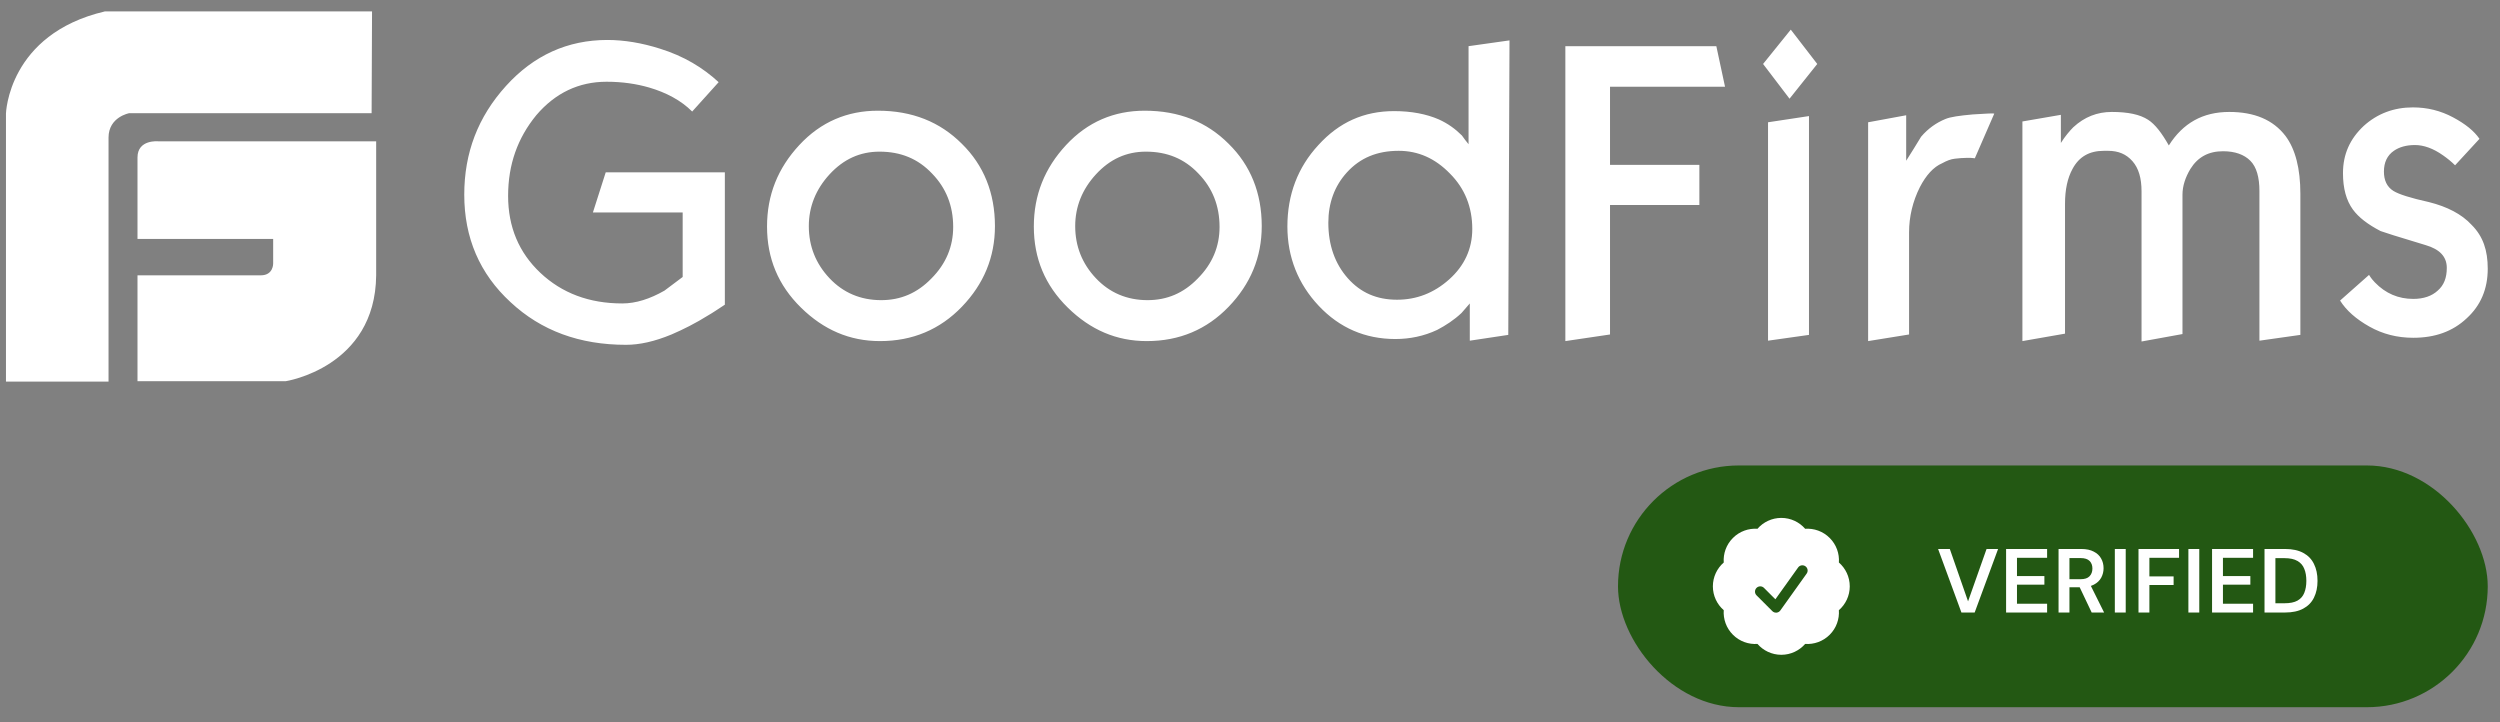
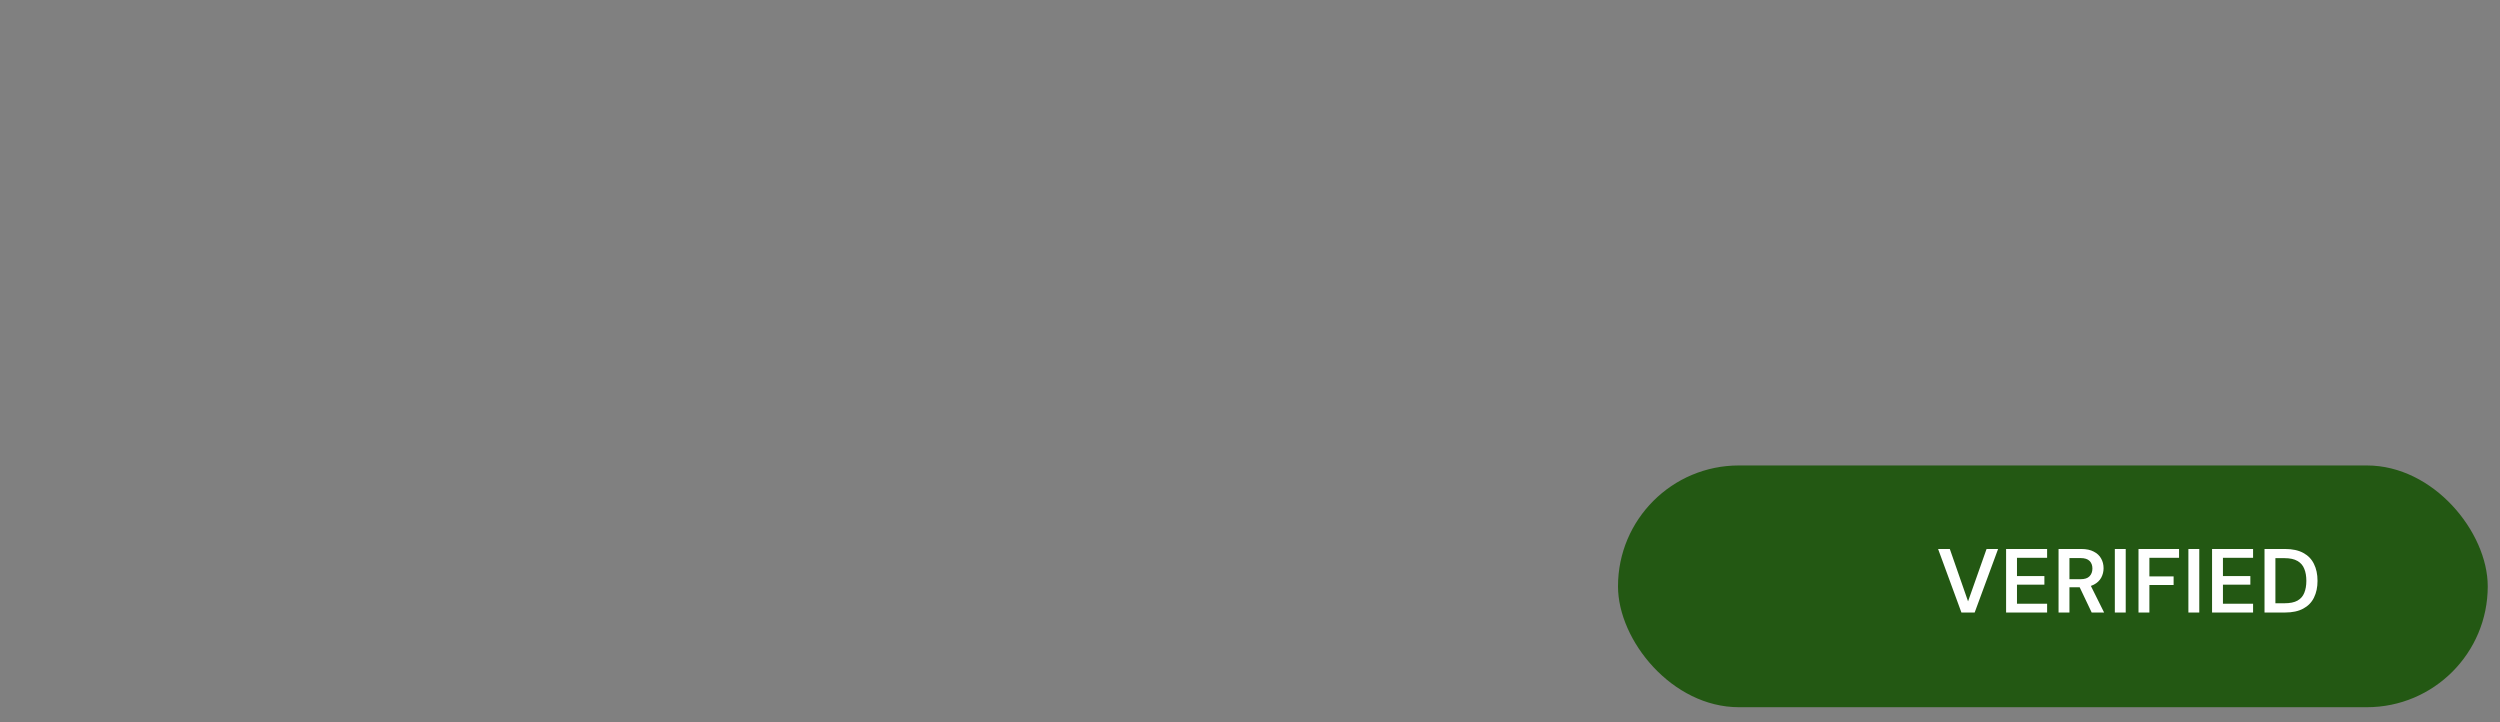
<svg xmlns="http://www.w3.org/2000/svg" width="135" height="39" viewBox="0 0 135 39" fill="none">
  <rect x="0" y="0" width="135" height="39" fill="#808080" stroke="none" />
-   <path d="M8.542 7.631C8.542 7.631 7.425 7.519 7.425 8.502V12.902H14.751V14.22C14.751 14.22 14.774 14.868 14.081 14.868H7.425V20.586H15.421C15.421 20.586 20.268 19.849 20.313 14.868V7.631H8.542ZM20.09 0.617H5.66C0.434 1.846 0.322 6.134 0.322 6.134V20.608H5.861V7.43C5.861 6.313 6.978 6.112 6.978 6.112H20.067L20.09 0.617ZM39.142 16.453C38.762 16.699 38.472 16.9 38.271 17.012C37.556 17.459 36.886 17.794 36.261 18.062C35.345 18.441 34.541 18.62 33.804 18.62C31.302 18.62 29.225 17.861 27.572 16.319C25.897 14.778 25.07 12.835 25.07 10.512C25.07 8.256 25.808 6.313 27.326 4.638C28.823 2.985 30.654 2.158 32.799 2.158C33.692 2.158 34.653 2.315 35.635 2.627C36.931 3.029 37.958 3.655 38.807 4.437L37.378 6.023C36.775 5.419 35.97 4.995 35.055 4.727C34.362 4.526 33.603 4.414 32.754 4.414C31.258 4.414 29.984 5.017 28.957 6.224C27.952 7.452 27.438 8.882 27.438 10.579C27.438 12.254 28.019 13.639 29.18 14.734C30.342 15.828 31.816 16.386 33.603 16.386C34.34 16.386 35.099 16.141 35.881 15.694C36.529 15.203 36.864 14.957 36.864 14.957V11.473H32.017L32.709 9.306H39.142V16.453ZM53.727 12.21C53.727 13.885 53.124 15.337 51.941 16.565C50.757 17.794 49.283 18.419 47.518 18.419C45.888 18.419 44.48 17.816 43.252 16.61C42.023 15.404 41.42 13.952 41.42 12.232C41.42 10.534 42.001 9.083 43.163 7.832C44.324 6.581 45.754 5.978 47.406 5.978C49.26 5.978 50.757 6.581 51.941 7.765C53.124 8.926 53.727 10.423 53.727 12.21ZM51.472 12.254C51.472 11.115 51.092 10.155 50.332 9.373C49.573 8.569 48.635 8.189 47.496 8.189C46.446 8.189 45.553 8.591 44.793 9.418C44.056 10.222 43.676 11.16 43.676 12.21C43.676 13.304 44.056 14.242 44.793 15.024C45.53 15.806 46.468 16.208 47.585 16.208C48.635 16.208 49.528 15.828 50.288 15.046C51.092 14.242 51.472 13.304 51.472 12.254ZM68.134 12.21C68.134 13.885 67.531 15.337 66.347 16.565C65.164 17.794 63.689 18.419 61.925 18.419C60.294 18.419 58.887 17.816 57.659 16.61C56.43 15.404 55.827 13.952 55.827 12.232C55.827 10.534 56.408 9.083 57.569 7.832C58.731 6.581 60.16 5.978 61.813 5.978C63.667 5.978 65.164 6.581 66.347 7.765C67.531 8.926 68.134 10.423 68.134 12.21ZM65.856 12.254C65.856 11.115 65.476 10.155 64.717 9.373C63.957 8.569 63.019 8.189 61.88 8.189C60.83 8.189 59.937 8.591 59.178 9.418C58.44 10.222 58.061 11.16 58.061 12.21C58.061 13.304 58.44 14.242 59.178 15.024C59.915 15.806 60.853 16.208 61.969 16.208C63.019 16.208 63.913 15.828 64.672 15.046C65.476 14.242 65.856 13.304 65.856 12.254ZM81.447 18.084L79.369 18.397V16.386L78.923 16.9C78.52 17.28 78.074 17.57 77.605 17.816C76.89 18.151 76.131 18.307 75.349 18.307C73.718 18.307 72.333 17.704 71.217 16.52C70.1 15.337 69.519 13.885 69.519 12.232C69.519 10.512 70.078 9.038 71.194 7.832C72.311 6.603 73.651 6 75.282 6C76.22 6 77.024 6.157 77.694 6.447C78.186 6.67 78.588 6.961 78.945 7.318C79.057 7.474 79.168 7.631 79.302 7.787V2.493L81.513 2.181L81.447 18.084ZM79.503 12.366C79.503 11.182 79.101 10.177 78.297 9.373C77.493 8.546 76.577 8.144 75.528 8.144C74.366 8.144 73.45 8.524 72.736 9.306C72.065 10.043 71.73 10.959 71.73 12.031C71.73 13.237 72.088 14.242 72.78 15.024C73.473 15.806 74.344 16.185 75.438 16.185C76.488 16.185 77.426 15.828 78.252 15.091C79.079 14.354 79.503 13.438 79.503 12.366ZM93.151 4.682H86.941V8.904H91.766V11.07H86.941V18.062L84.529 18.419V2.493H92.682L93.151 4.682ZM98.132 3.454L96.635 5.33L95.206 3.454L96.702 1.6L98.132 3.454ZM97.685 18.084L95.474 18.397V6.603L97.685 6.268V18.084ZM107.691 6.134L106.642 8.546C106.508 8.524 106.374 8.524 106.217 8.524C105.994 8.524 105.793 8.546 105.569 8.569C105.346 8.591 105.123 8.68 104.877 8.815C104.408 9.016 104.006 9.462 103.671 10.11C103.291 10.869 103.09 11.696 103.09 12.545V18.062L100.879 18.419V6.603L102.934 6.224V8.68C103.202 8.256 103.47 7.832 103.738 7.385C104.118 6.938 104.564 6.626 105.056 6.425C105.324 6.313 105.793 6.246 106.53 6.179C107.245 6.134 107.647 6.112 107.691 6.134ZM124.22 18.084L122.009 18.397V10.311C122.009 9.574 121.852 9.016 121.517 8.68C121.182 8.345 120.691 8.167 120.043 8.167C119.261 8.167 118.681 8.479 118.279 9.127C118.011 9.574 117.854 10.043 117.854 10.512V18.039L115.643 18.441V10.333C115.643 9.619 115.487 9.083 115.152 8.703C114.817 8.323 114.392 8.144 113.834 8.144H113.61C112.829 8.144 112.27 8.457 111.913 9.127C111.645 9.619 111.511 10.244 111.511 11.003V18.017L109.21 18.419V6.559L111.287 6.201V7.72C111.511 7.363 111.757 7.072 111.958 6.871C112.561 6.313 113.253 6.045 114.035 6.045C114.906 6.045 115.554 6.179 116 6.469C116.38 6.715 116.737 7.184 117.117 7.854C117.877 6.648 118.949 6.045 120.378 6.045C121.741 6.045 122.746 6.469 123.416 7.34C123.952 8.055 124.22 9.105 124.22 10.467V18.084ZM134.338 14.51C134.338 15.605 133.959 16.498 133.199 17.191C132.44 17.905 131.479 18.24 130.318 18.24C129.447 18.24 128.665 18.039 127.95 17.637C127.235 17.235 126.699 16.766 126.364 16.23L127.928 14.845C128.039 15.024 128.151 15.158 128.241 15.247C128.821 15.85 129.514 16.141 130.318 16.141C130.876 16.141 131.323 15.984 131.636 15.694C131.971 15.404 132.127 15.002 132.127 14.466C132.127 13.862 131.747 13.46 130.988 13.237C129.491 12.79 128.665 12.522 128.553 12.478C127.861 12.12 127.369 11.741 127.057 11.316C126.699 10.825 126.521 10.177 126.521 9.351C126.521 8.323 126.9 7.497 127.637 6.804C128.375 6.134 129.268 5.799 130.295 5.799C131.077 5.799 131.792 5.978 132.462 6.335C133.132 6.693 133.601 7.072 133.892 7.497L132.574 8.926C132.373 8.725 132.149 8.546 131.926 8.39C131.39 8.01 130.876 7.832 130.407 7.832C129.938 7.832 129.558 7.943 129.268 8.144C128.911 8.39 128.732 8.77 128.732 9.261C128.732 9.73 128.888 10.088 129.246 10.311C129.536 10.49 130.161 10.691 131.167 10.914C132.149 11.16 132.931 11.562 133.467 12.143C134.093 12.768 134.338 13.527 134.338 14.51Z" fill="white" />
  <rect x="87.372" y="25.135" width="46.966" height="13.054" rx="6.527" fill="#235813" />
  <path d="M105.917 33.076L104.657 29.645H105.29L106.275 32.473L107.274 29.645H107.897L106.632 33.076H105.917ZM108.329 33.076V29.645H110.544V30.121H108.917V31.106H110.397V31.571H108.917V32.6H110.544V33.076H108.329ZM111.162 33.076V29.645H112.392C112.663 29.645 112.887 29.693 113.064 29.788C113.243 29.879 113.376 30.003 113.461 30.16C113.549 30.314 113.593 30.488 113.593 30.684C113.593 30.867 113.55 31.037 113.466 31.194C113.381 31.351 113.248 31.477 113.069 31.571C112.889 31.666 112.659 31.713 112.378 31.713H111.75V33.076H111.162ZM112.951 33.076L112.231 31.561H112.868L113.622 33.076H112.951ZM111.75 31.277H112.353C112.572 31.277 112.732 31.225 112.833 31.12C112.938 31.013 112.99 30.872 112.99 30.699C112.99 30.529 112.94 30.394 112.838 30.292C112.737 30.188 112.575 30.136 112.353 30.136H111.75V31.277ZM114.201 33.076V29.645H114.789V33.076H114.201ZM115.479 33.076V29.645H117.669V30.121H116.067V31.125H117.375V31.591H116.067V33.076H115.479ZM118.173 33.076V29.645H118.761V33.076H118.173ZM119.451 33.076V29.645H121.666V30.121H120.039V31.106H121.519V31.571H120.039V32.6H121.666V33.076H119.451ZM122.284 33.076V29.645H123.391C123.79 29.645 124.118 29.716 124.376 29.856C124.638 29.997 124.83 30.196 124.954 30.454C125.082 30.709 125.146 31.013 125.146 31.366C125.146 31.712 125.082 32.014 124.954 32.272C124.83 32.527 124.638 32.724 124.376 32.865C124.118 33.005 123.79 33.076 123.391 33.076H122.284ZM122.872 32.576H123.362C123.659 32.576 123.893 32.529 124.063 32.434C124.236 32.336 124.358 32.197 124.43 32.017C124.505 31.834 124.543 31.617 124.543 31.366C124.543 31.111 124.505 30.893 124.43 30.714C124.358 30.531 124.236 30.39 124.063 30.292C123.893 30.191 123.659 30.14 123.362 30.14H122.872V32.576Z" fill="white" />
  <g clip-path="url(#clip0_4556_8139)">
    <path fill-rule="evenodd" clip-rule="evenodd" d="M94.903 28.554C95.216 28.195 95.677 27.967 96.191 27.967C96.705 27.967 97.166 28.195 97.478 28.554C97.954 28.521 98.441 28.686 98.804 29.05C99.168 29.413 99.333 29.9 99.3 30.375C99.659 30.688 99.887 31.149 99.887 31.663C99.887 32.177 99.659 32.638 99.299 32.951C99.332 33.426 99.168 33.913 98.804 34.276C98.44 34.64 97.953 34.805 97.478 34.772C97.166 35.131 96.705 35.359 96.191 35.359C95.677 35.359 95.216 35.131 94.903 34.772C94.428 34.805 93.941 34.64 93.578 34.276C93.214 33.913 93.049 33.425 93.082 32.95C92.723 32.638 92.495 32.177 92.495 31.663C92.495 31.149 92.723 30.688 93.082 30.375C93.049 29.9 93.214 29.413 93.578 29.05C93.941 28.686 94.428 28.521 94.903 28.554ZM97.559 30.975C97.651 30.848 97.621 30.67 97.493 30.579C97.365 30.488 97.188 30.517 97.097 30.645L95.87 32.362L95.255 31.746C95.144 31.635 94.964 31.635 94.853 31.746C94.742 31.857 94.742 32.037 94.853 32.148L95.706 33.001C95.765 33.06 95.847 33.09 95.93 33.083C96.013 33.077 96.089 33.033 96.138 32.965L97.559 30.975Z" fill="white" />
  </g>
  <defs>
    <clipPath id="clip0_4556_8139">
-       <rect width="9.097" height="9.097" fill="white" transform="translate(91.642 27.114)" />
-     </clipPath>
+       </clipPath>
  </defs>
</svg>